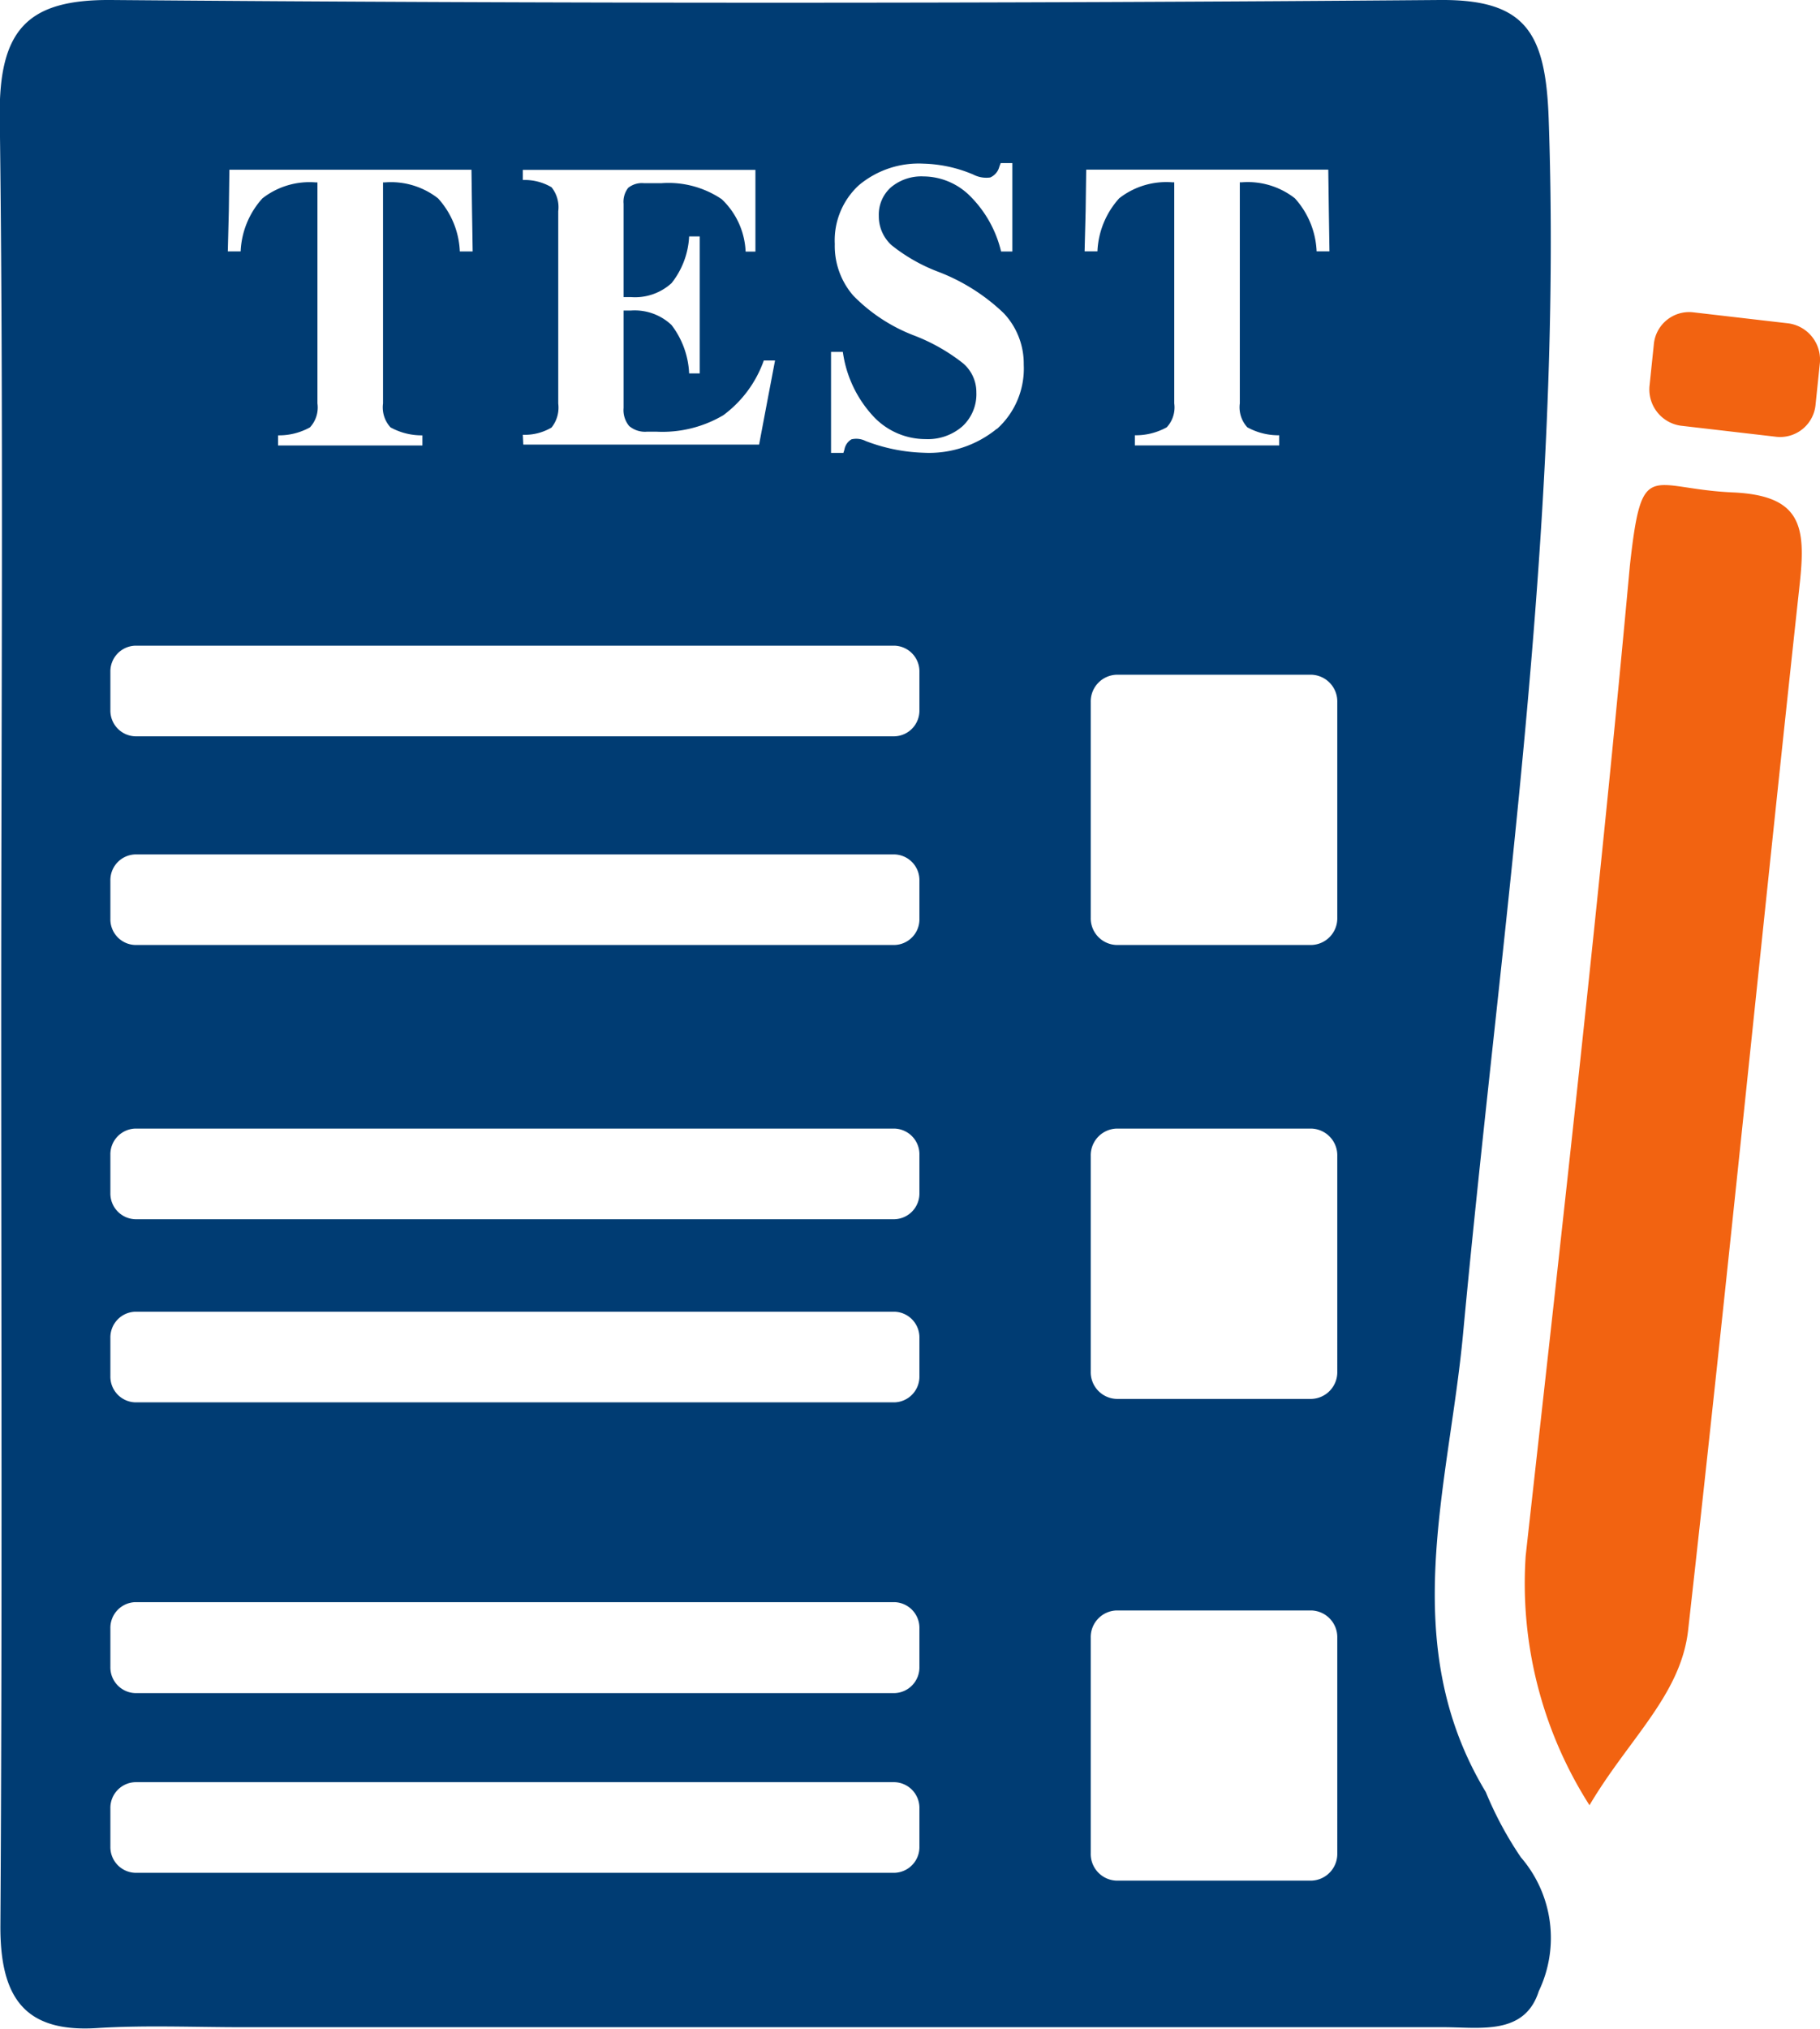
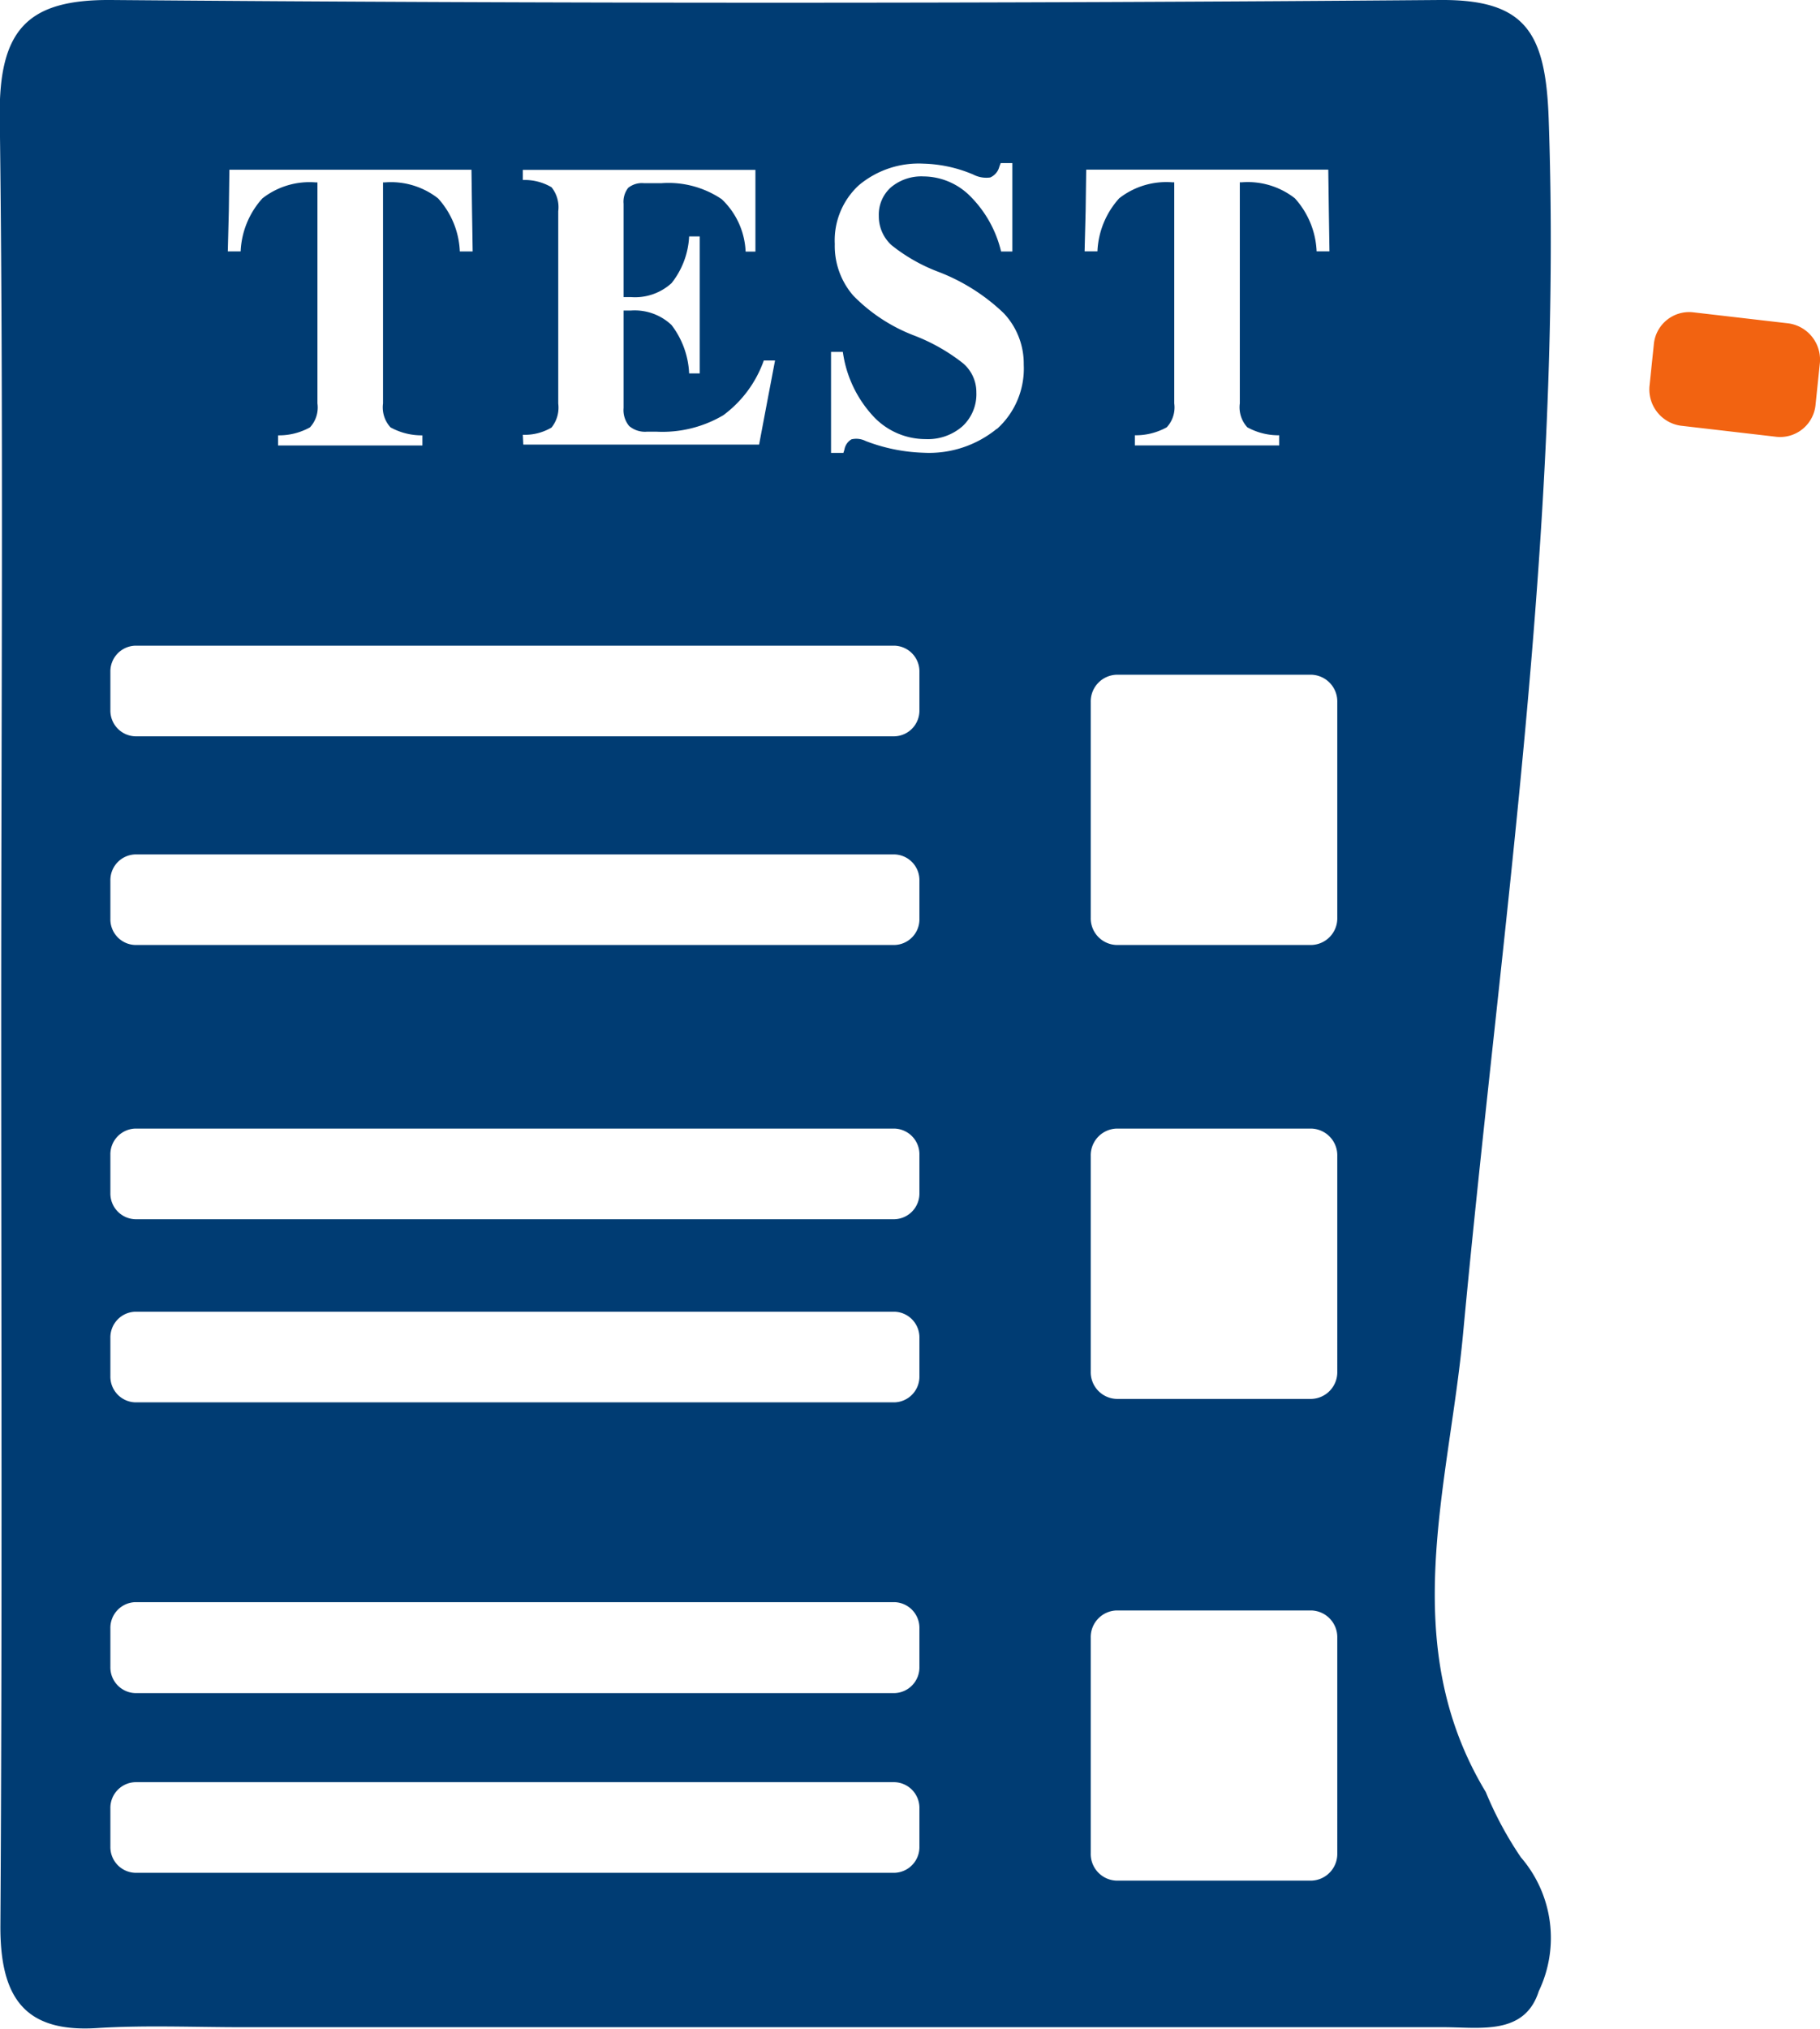
<svg xmlns="http://www.w3.org/2000/svg" width="22.818" height="25.424" viewBox="0 0 22.818 25.424">
  <g id="Group_2" data-name="Group 2" transform="translate(513.728 -103.99)">
    <path id="Path_1" data-name="Path 1" d="M-495.1,126.449c-1.122-1.858-.464-3.824-.285-5.744.473-5.069,1.254-10.109,1.073-15.235-.039-1.075-.29-1.489-1.366-1.48q-8.33.068-16.66,0c-1.037-.007-1.407.362-1.393,1.471.048,3.735.018,7.472.018,11.208,0,3.817.014,7.634-.01,11.45-.006.924.319,1.343,1.208,1.288.606-.038,1.217-.011,1.825-.011l15.063,0c.452,0,1.014.106,1.191-.451a1.545,1.545,0,0,0-.224-1.678A4.5,4.5,0,0,1-495.1,126.449Zm-12.073-17.01a.661.661,0,0,0,.36-.091.4.4,0,0,0,.084-.3v-2.411a.4.4,0,0,0-.084-.3.661.661,0,0,0-.36-.091v-.127h2.916v1.024h-.123a.959.959,0,0,0-.3-.657,1.192,1.192,0,0,0-.757-.2h-.215a.276.276,0,0,0-.2.058.283.283,0,0,0-.058.2v1.169h.089a.68.68,0,0,0,.513-.175,1.023,1.023,0,0,0,.22-.585h.133v1.717h-.133a1.077,1.077,0,0,0-.221-.607.672.672,0,0,0-.512-.181h-.089v1.221a.312.312,0,0,0,.07.226.306.306,0,0,0,.224.071h.118a1.5,1.5,0,0,0,.838-.206,1.456,1.456,0,0,0,.508-.686h.141l-.1.525-.1.529h-2.956Zm-3.686-2.808.007-.514h3.035l.007.511.008.513h-.161a1.052,1.052,0,0,0-.273-.665.957.957,0,0,0-.667-.2h-.023v2.77a.371.371,0,0,0,.094.3.809.809,0,0,0,.4.1v.127h-1.81v-.127a.8.8,0,0,0,.4-.1.367.367,0,0,0,.094-.3v-2.77h-.022a.959.959,0,0,0-.668.2,1.057,1.057,0,0,0-.273.665h-.161Zm8.658,20.5a.322.322,0,0,1-.313.33h-9.517a.322.322,0,0,1-.313-.33v-.475a.322.322,0,0,1,.313-.331h9.517a.322.322,0,0,1,.313.331Zm0-2.252a.322.322,0,0,1-.313.33h-9.517a.322.322,0,0,1-.313-.33V124.4a.322.322,0,0,1,.313-.331h9.517a.322.322,0,0,1,.313.331Zm0-3.644a.322.322,0,0,1-.313.33h-9.517a.322.322,0,0,1-.313-.33v-.475a.322.322,0,0,1,.313-.331h9.517a.322.322,0,0,1,.313.331Zm0-2.295a.322.322,0,0,1-.313.33h-9.517a.322.322,0,0,1-.313-.33v-.475a.322.322,0,0,1,.313-.331h9.517a.322.322,0,0,1,.313.331Zm0-3.437a.321.321,0,0,1-.313.33h-9.517a.321.321,0,0,1-.313-.33v-.475a.322.322,0,0,1,.313-.33h9.517a.322.322,0,0,1,.313.33Zm0-2.615a.322.322,0,0,1-.313.33h-9.517a.322.322,0,0,1-.313-.33v-.475a.322.322,0,0,1,.313-.331h9.517a.322.322,0,0,1,.313.331Zm.97-3.524a1.341,1.341,0,0,1-.918.3,2.2,2.2,0,0,1-.726-.147.261.261,0,0,0-.178-.021.185.185,0,0,0-.088.128l-.013.042h-.155V108.4h.148a1.482,1.482,0,0,0,.369.793.894.894,0,0,0,.668.3.658.658,0,0,0,.462-.16.548.548,0,0,0,.175-.425.475.475,0,0,0-.168-.366,2.34,2.34,0,0,0-.612-.347,2.131,2.131,0,0,1-.763-.5.948.948,0,0,1-.232-.647.939.939,0,0,1,.3-.735,1.167,1.167,0,0,1,.812-.272,1.7,1.7,0,0,1,.625.137.353.353,0,0,0,.212.036.2.2,0,0,0,.114-.135l.017-.045h.146v1.108h-.141a1.454,1.454,0,0,0-.38-.686.834.834,0,0,0-.593-.255.594.594,0,0,0-.406.135.457.457,0,0,0-.154.36.488.488,0,0,0,.16.367,2.156,2.156,0,0,0,.585.333,2.447,2.447,0,0,1,.823.521.921.921,0,0,1,.249.643A1.017,1.017,0,0,1-501.228,109.365Zm1.114-2.734.007-.514h3.035l.007.511.008.513h-.161a1.057,1.057,0,0,0-.273-.665.957.957,0,0,0-.667-.2h-.023v2.77a.371.371,0,0,0,.094.3.809.809,0,0,0,.4.1v.127h-1.81v-.127a.8.8,0,0,0,.4-.1.367.367,0,0,0,.094-.3v-2.77h-.022a.958.958,0,0,0-.668.2,1.057,1.057,0,0,0-.273.665h-.161Zm3.155,20.586a.335.335,0,0,1-.326.343h-2.44a.334.334,0,0,1-.325-.343v-2.7a.334.334,0,0,1,.325-.343h2.44a.335.335,0,0,1,.326.343Zm0-6.038a.335.335,0,0,1-.326.344h-2.44a.335.335,0,0,1-.325-.344v-2.7a.335.335,0,0,1,.325-.344h2.44a.335.335,0,0,1,.326.344Zm0-5.688a.334.334,0,0,1-.326.343h-2.44a.334.334,0,0,1-.325-.343v-2.7a.335.335,0,0,1,.325-.344h2.44a.335.335,0,0,1,.326.344Z" fill="#003c73" />
    <g id="Group_1" data-name="Group 1">
-       <path id="Path_2" data-name="Path 2" d="M-493.8,126.614a5.166,5.166,0,0,1-.8-3.126c.46-4.133.927-8.265,1.306-12.406.152-1.374.238-.968,1.288-.921.865.038.92.426.842,1.144-.475,4.373-.909,8.751-1.4,13.121C-492.658,125.237-493.313,125.788-493.8,126.614Z" fill="#f26311" />
      <path id="Path_3" data-name="Path 3" d="M-491.45,109.465l-1.207-.14a.459.459,0,0,1-.389-.512l.052-.5a.445.445,0,0,1,.484-.41l1.208.14a.459.459,0,0,1,.389.511l-.052.5A.446.446,0,0,1-491.45,109.465Z" fill="#f26311" />
    </g>
  </g>
</svg>